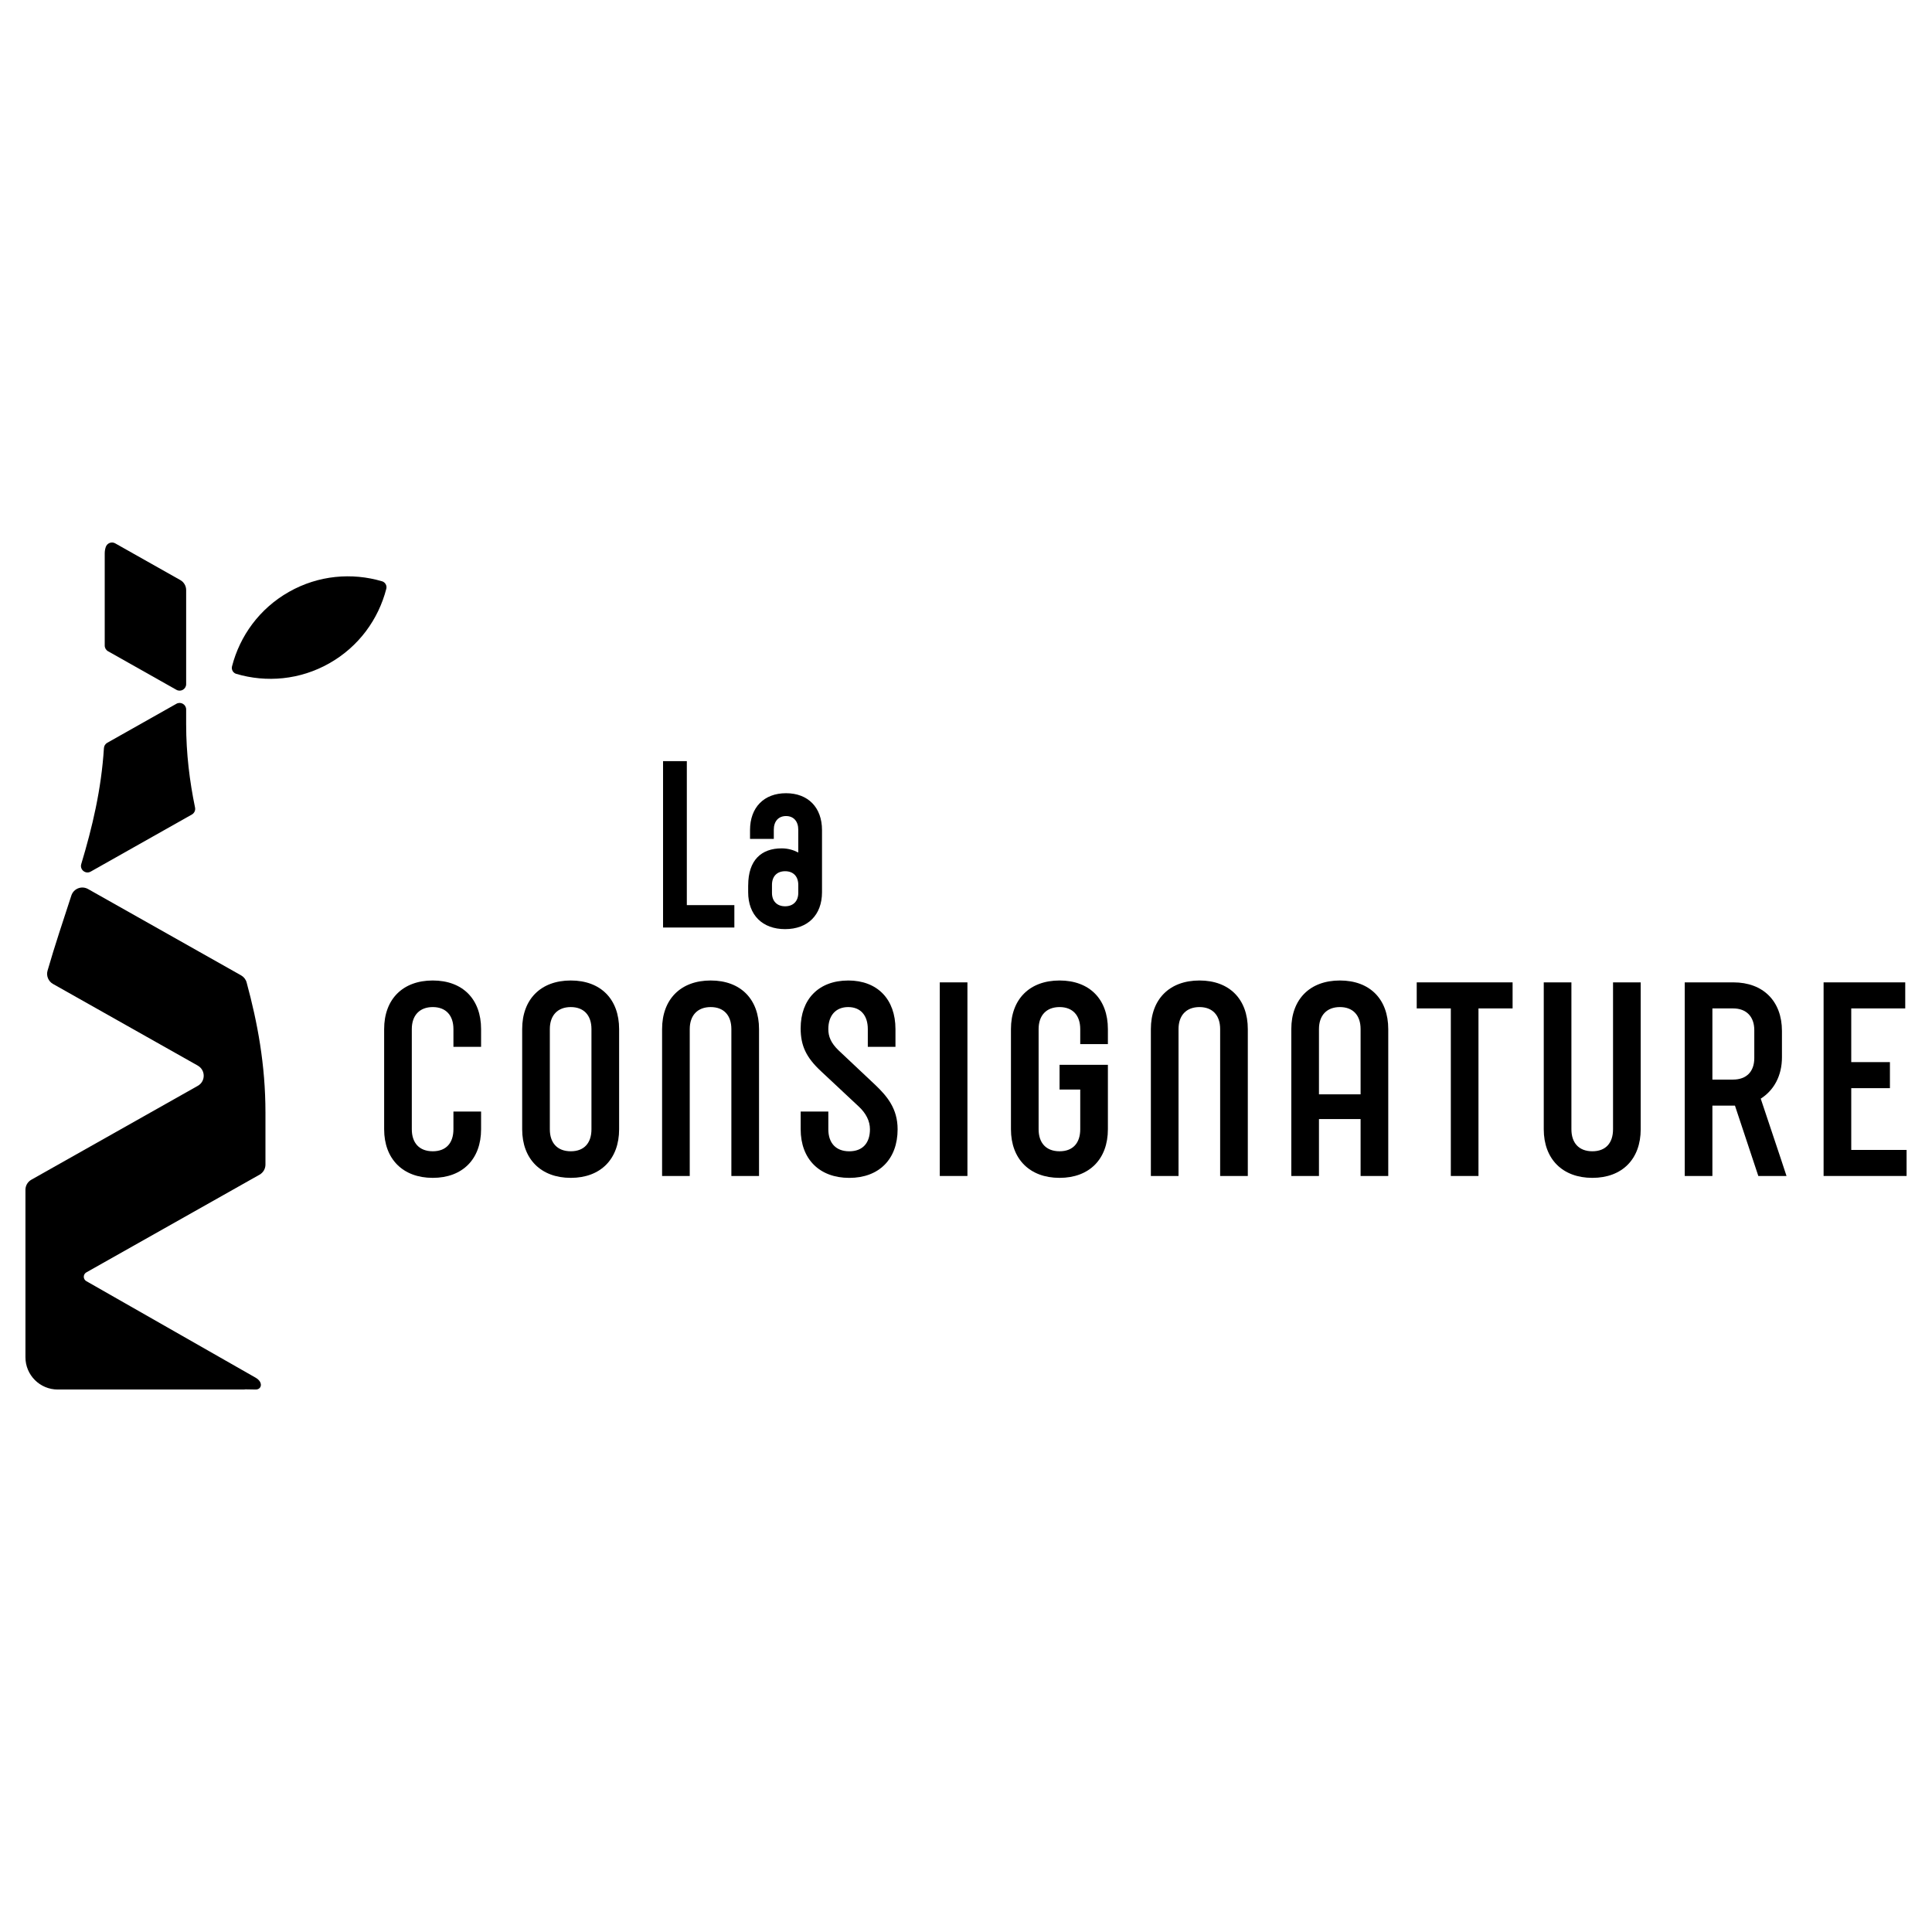
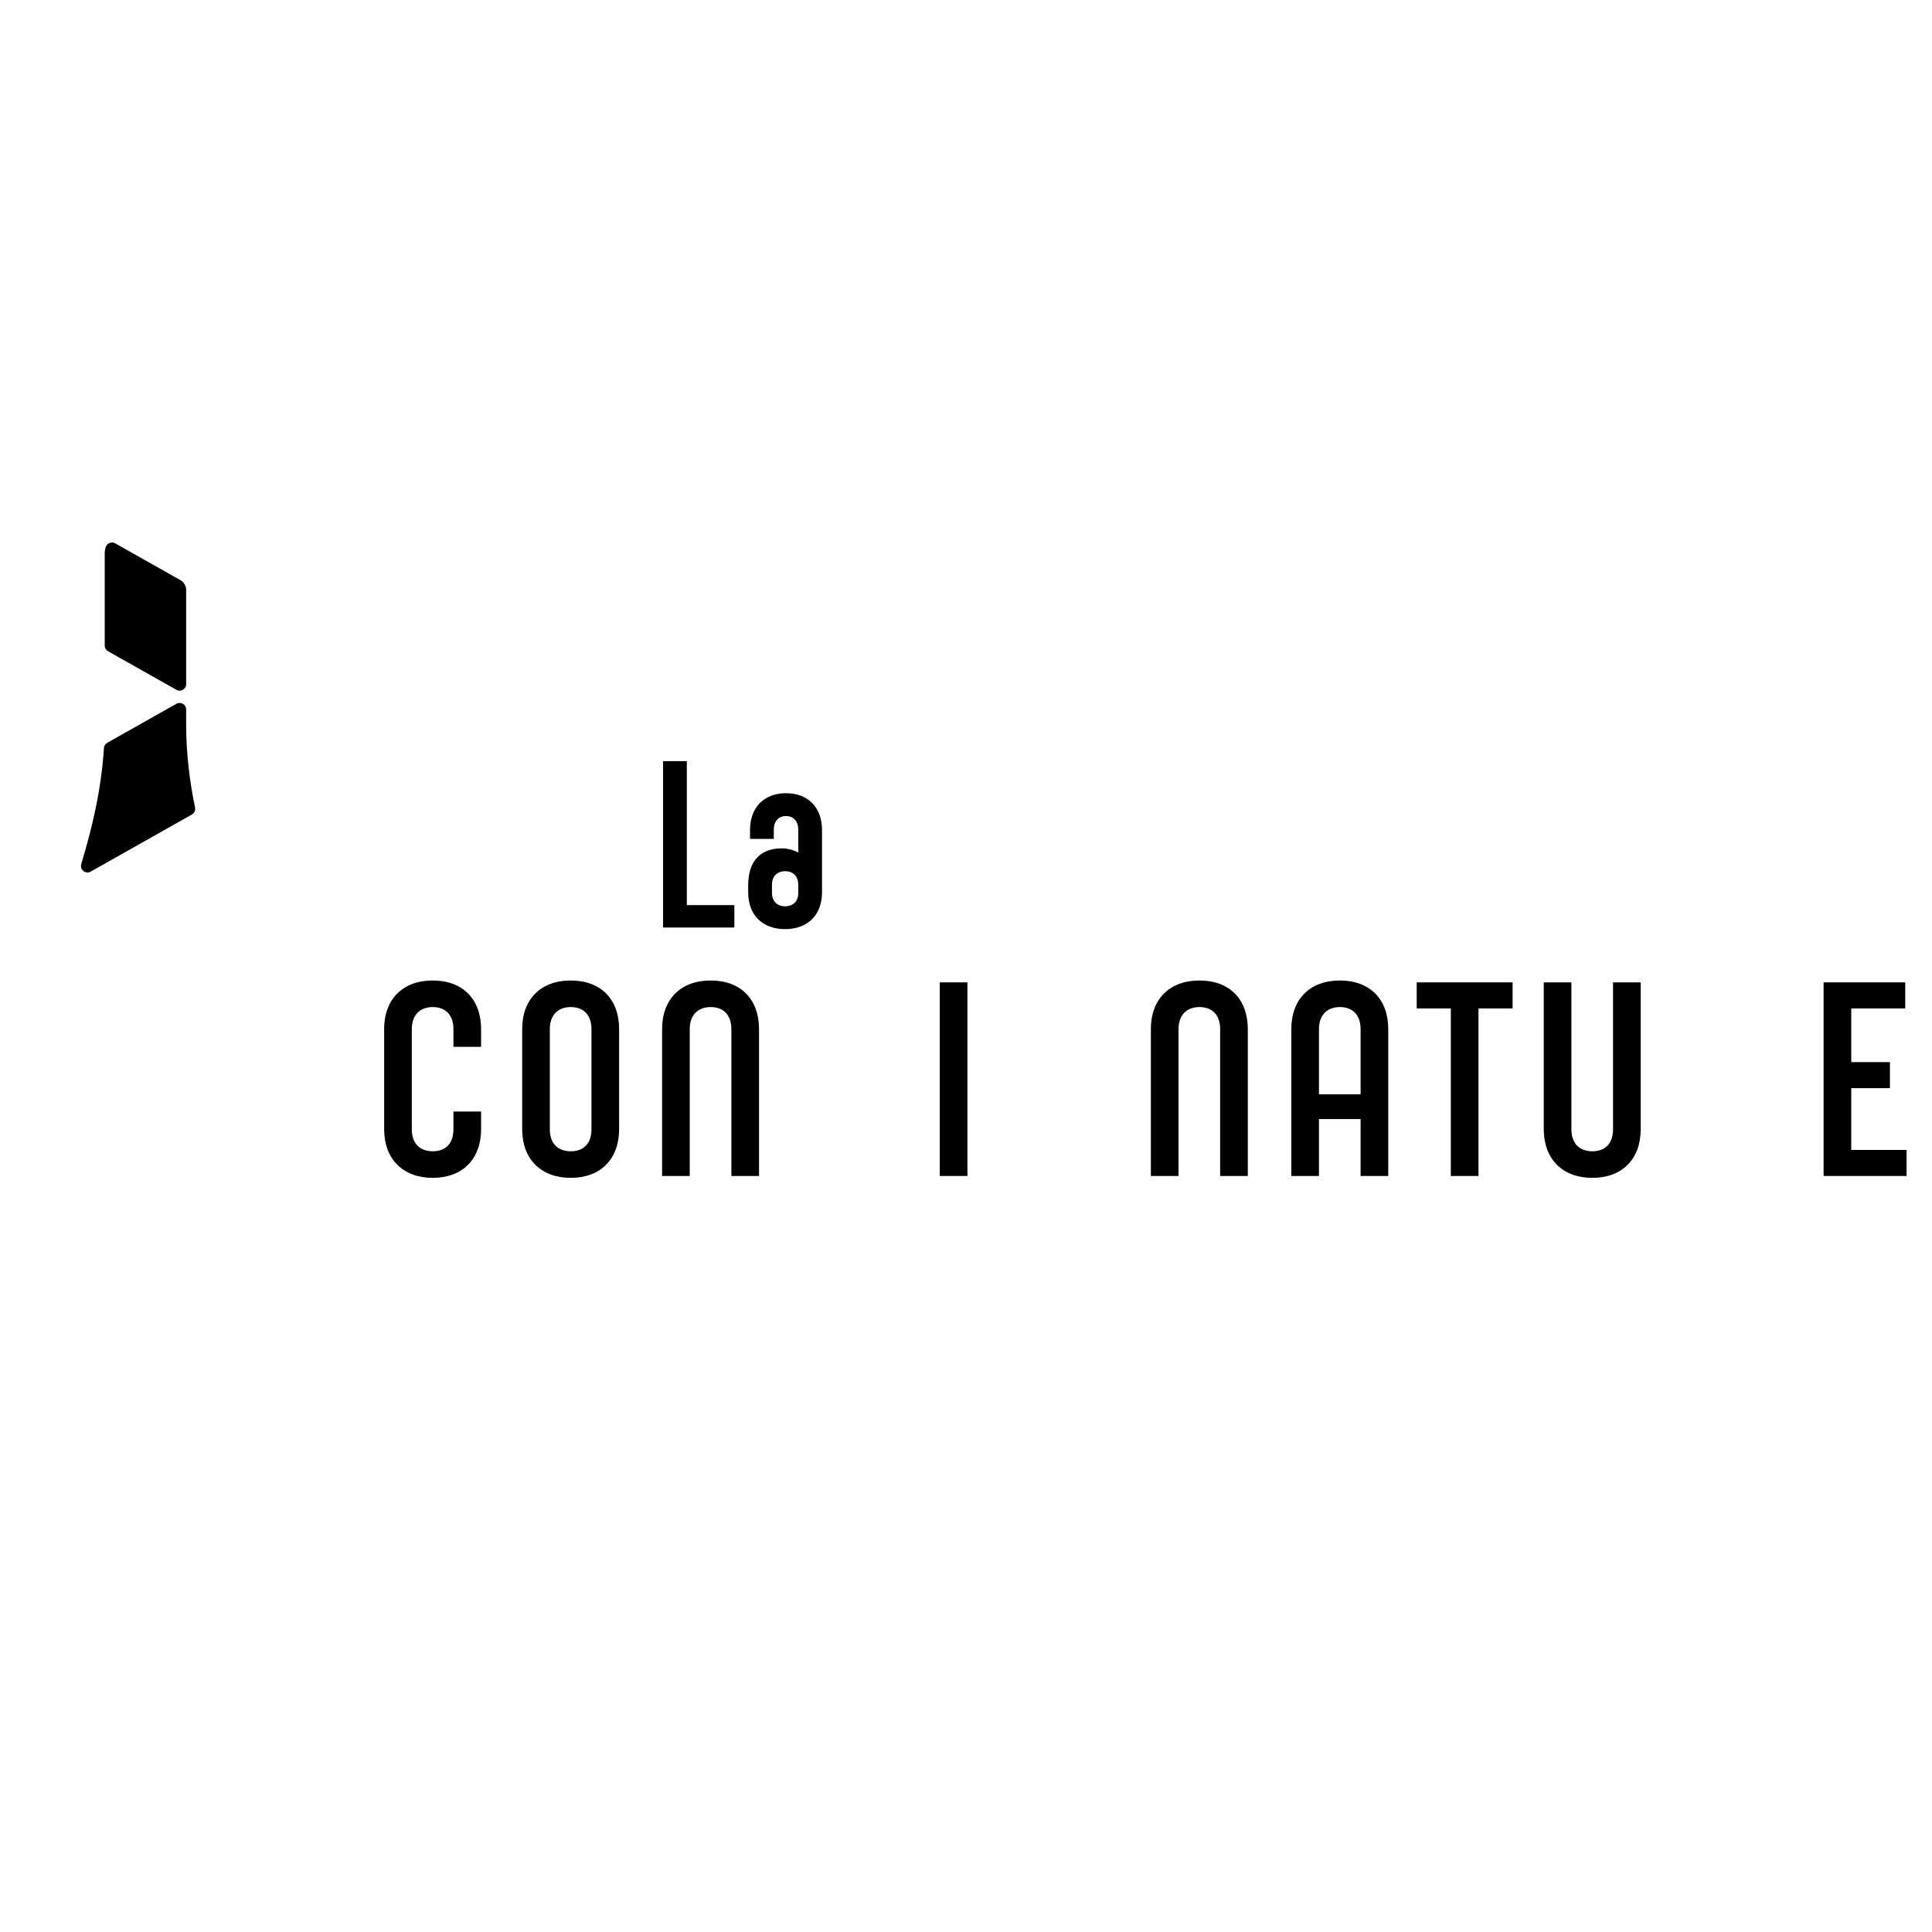
<svg xmlns="http://www.w3.org/2000/svg" id="Calque_1" viewBox="0 0 1080 1080">
  <path d="M64.41,303.74l36.38,20.52c2.02,1.14,3.27,3.28,3.27,5.59v52.58c0,2.79-3.01,4.55-5.44,3.18l-38.22-21.56c-1.15-.65-1.86-1.86-1.86-3.18v-51.51c0-1.24.2-2.43.57-3.55.73-2.2,3.27-3.22,5.29-2.08Z" />
  <path d="M104.06,404.79c0,16.5,1.93,31.87,4.97,46.63.32,1.55-.39,3.12-1.77,3.9l-56.56,31.91c-2.86,1.61-6.23-1.07-5.28-4.21,6.19-20.59,11.22-41.68,12.68-64.84.08-1.23.76-2.34,1.83-2.94l38.69-21.83c2.43-1.37,5.44.39,5.44,3.18v8.2Z" />
-   <path d="M110.58,595.69l-80.94-45.65c-2.61-1.47-3.89-4.56-3.06-7.43,4.12-14.31,8.81-28.15,13.3-41.99,1.26-3.89,5.76-5.66,9.33-3.65l85.57,48.27c1.51.85,2.62,2.26,3.08,3.94,6.07,22.34,10.53,45.99,10.53,72.82v29.02c0,2.33-1.26,4.49-3.29,5.63l-96.83,54.62c-1.91,1.08-1.91,3.82-.01,4.9l94.6,53.95c4.44,2.53,3.43,6.63.12,6.63l-5.8-.1c-.24.07-.49.1-.74.1H32.27c-9.97,0-18.05-8.08-18.05-18.05v-93.59c0-2.33,1.26-4.49,3.29-5.63l93.07-52.5c4.39-2.47,4.39-8.79,0-11.27Z" />
-   <path d="M161.51,330.87c-16.49,9.35-27.44,24.64-31.82,41.66-.45,1.77.61,3.64,2.36,4.16,16.84,4.98,35.59,3.43,52.08-5.92,16.49-9.35,27.44-24.64,31.82-41.66.45-1.77-.61-3.64-2.36-4.16-16.84-4.98-35.59-3.43-52.08,5.92Z" />
  <path d="M268.93,621.35v9.91c0,16.67-10.36,27.17-27.02,27.17s-27.17-10.51-27.17-27.17v-55.99c0-16.66,10.36-27.17,27.17-27.17s27.02,10.51,27.02,27.17v9.91h-15.46v-9.91c0-7.66-4.2-12.31-11.56-12.31s-11.71,4.65-11.71,12.31v55.99c0,7.66,4.2,12.31,11.71,12.31s11.56-4.66,11.56-12.31v-9.91h15.46Z" />
  <path d="M291.9,575.27c0-16.66,10.36-27.17,27.17-27.17s27.02,10.51,27.02,27.17v55.99c0,16.67-10.36,27.17-27.02,27.17s-27.17-10.51-27.17-27.17v-55.99ZM307.36,631.26c0,7.66,4.2,12.31,11.71,12.31s11.56-4.66,11.56-12.31v-55.99c0-7.66-4.2-12.31-11.56-12.31s-11.71,4.65-11.71,12.31v55.99Z" />
  <path d="M408.84,657.38v-82.11c0-7.66-4.2-12.31-11.56-12.31s-11.71,4.65-11.71,12.31v82.11h-15.46v-82.11c0-16.66,10.36-27.17,27.17-27.17s27.02,10.51,27.02,27.17v82.11h-15.46Z" />
-   <path d="M474.15,548.1c16.36,0,26.42,10.51,26.42,27.17v9.91h-15.46v-9.91c0-7.66-4.05-12.31-10.96-12.31s-11.11,4.65-11.11,12.31c0,4.05,1.35,7.66,5.7,11.86l20.57,19.37c6.6,6.31,12.46,13.21,12.46,24.77,0,16.67-10.36,27.17-27.02,27.17s-27.17-10.51-27.17-27.17v-9.91h15.46v9.91c0,7.66,4.2,12.31,11.71,12.31s11.56-4.66,11.56-12.31c0-4.65-2.25-9.01-6.31-12.76l-21.02-19.66c-8.41-7.81-11.41-14.41-11.41-24.02,0-16.21,10.06-26.72,26.57-26.72Z" />
  <path d="M525.34,657.38v-108.23h15.46v108.23h-15.46Z" />
-   <path d="M619.32,595.23v36.03c0,16.67-10.36,27.17-27.02,27.17s-27.17-10.51-27.17-27.17v-55.99c0-16.66,10.36-27.17,27.17-27.17s27.02,10.51,27.02,27.17v8.4h-15.46v-8.4c0-7.66-4.2-12.31-11.56-12.31s-11.71,4.65-11.71,12.31v55.99c0,7.66,4.2,12.31,11.71,12.31s11.56-4.66,11.56-12.31v-22.21h-11.56v-13.81h27.02Z" />
  <path d="M682.07,657.38v-82.11c0-7.66-4.2-12.31-11.56-12.31s-11.71,4.65-11.71,12.31v82.11h-15.46v-82.11c0-16.66,10.36-27.17,27.17-27.17s27.02,10.51,27.02,27.17v82.11h-15.46Z" />
  <path d="M760.58,657.38v-31.83h-23.27v31.83h-15.46v-82.11c0-16.66,10.36-27.17,27.17-27.17s27.02,10.51,27.02,27.17v82.11h-15.46ZM737.31,611.75h23.27v-36.48c0-7.66-4.2-12.31-11.56-12.31s-11.71,4.65-11.71,12.31v36.48Z" />
  <path d="M811.02,657.38v-93.67h-19.06v-14.56h53.59v14.56h-19.07v93.67h-15.46Z" />
  <path d="M917.16,549.15v82.11c0,16.67-10.36,27.17-27.02,27.17s-27.17-10.51-27.17-27.17v-82.11h15.46v82.11c0,7.66,4.2,12.31,11.71,12.31s11.56-4.66,11.56-12.31v-82.11h15.46Z" />
-   <path d="M957.24,657.38h-15.46v-108.23h27.17c16.66,0,27.17,10.51,27.17,27.17v14.71c0,10.36-4.51,18.47-11.86,23.12,4.35,13.21,10.51,31.22,14.41,43.23h-15.76l-13.06-39.33h-12.61v39.33ZM968.8,603.49c7.51,0,11.86-4.5,11.86-12.01v-15.61c0-7.51-4.35-12.16-11.86-12.16h-11.56v39.78h11.56Z" />
  <path d="M1065.03,563.71h-30.17v30.02h21.62v14.56h-21.62v34.53h30.93v14.56h-46.39v-108.23h45.64v14.56Z" />
  <path d="M410.51,518.49h-39.86v-93.01h13.29v80.49h26.57v12.51Z" />
  <path d="M418.25,494.88c0-14.06,7.35-20.64,18.7-20.64,3.48,0,6.58.9,9.29,2.32v-12.77c0-4.64-2.58-7.61-6.84-7.61s-6.84,2.97-6.84,7.61v5.16h-13.29v-4.9c0-12.77,7.87-20.64,20.12-20.64s20.12,7.87,20.12,20.64v34.7c0,12.77-8,20.64-20.64,20.64s-20.64-7.87-20.64-20.64v-3.87ZM446.24,494.63c0-4.65-2.71-7.61-7.35-7.61s-7.35,2.97-7.35,7.61v4.51c0,4.65,2.84,7.48,7.35,7.48s7.35-2.84,7.35-7.48v-4.51Z" />
</svg>